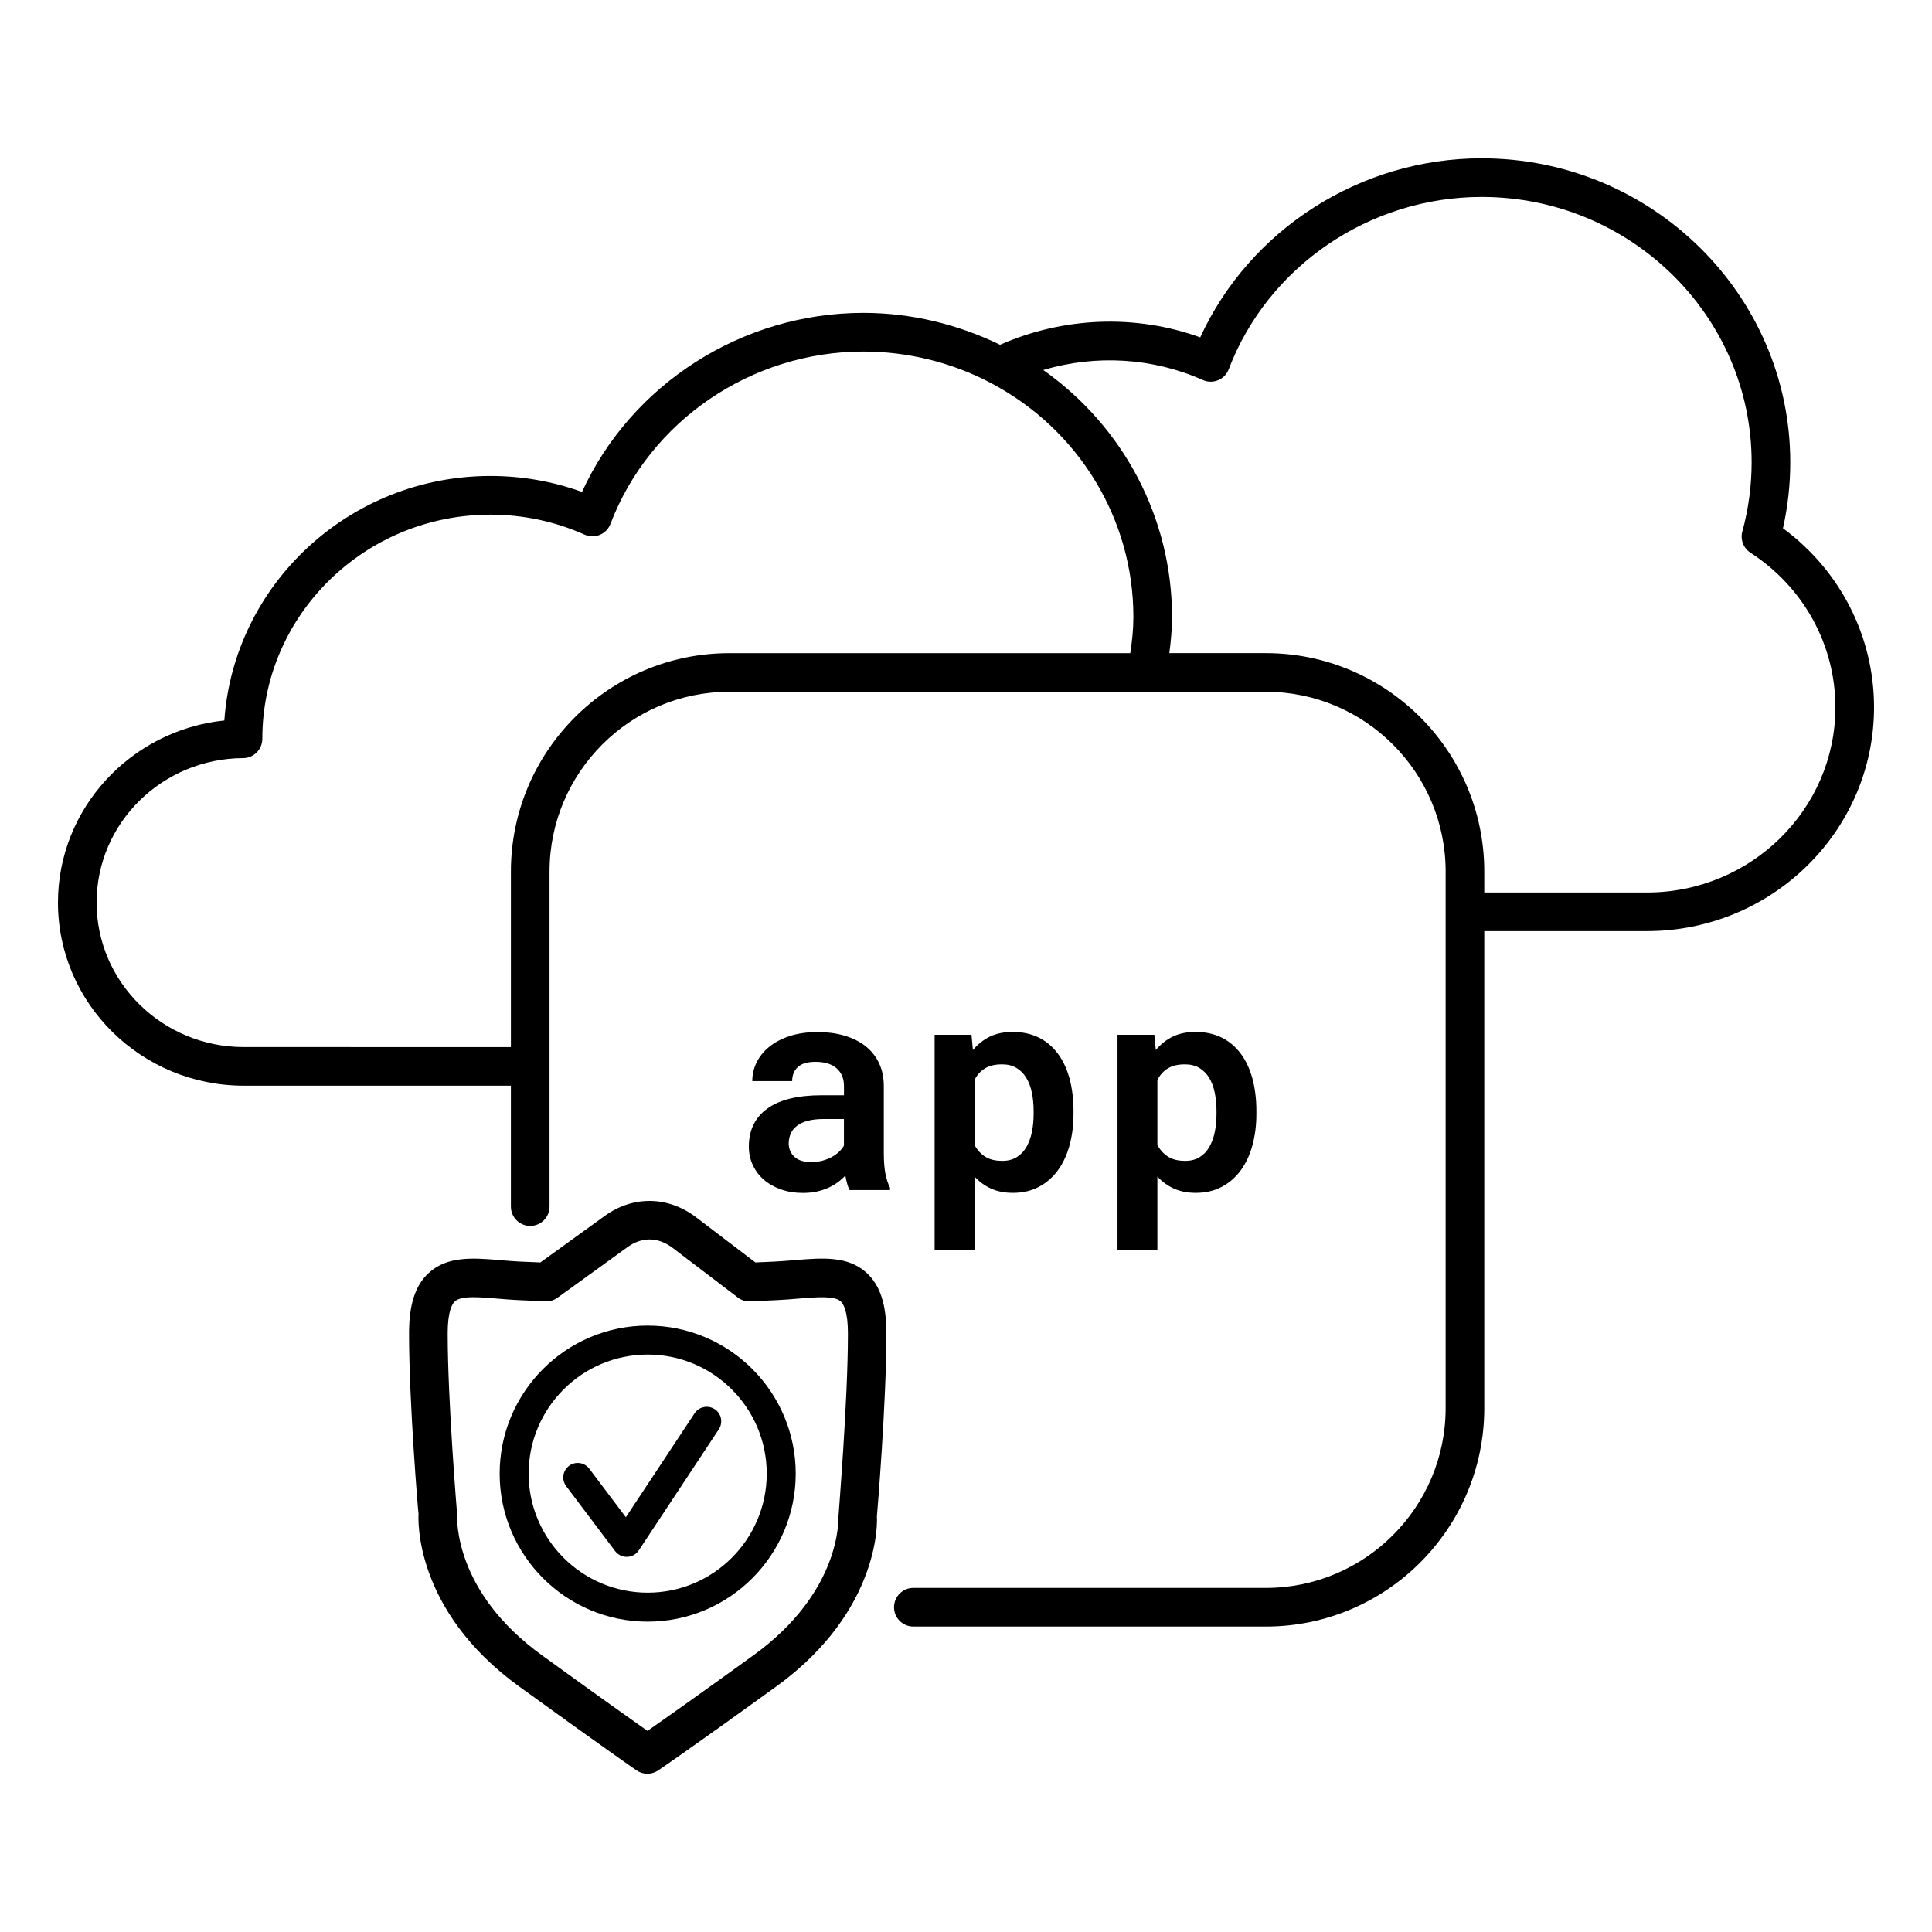
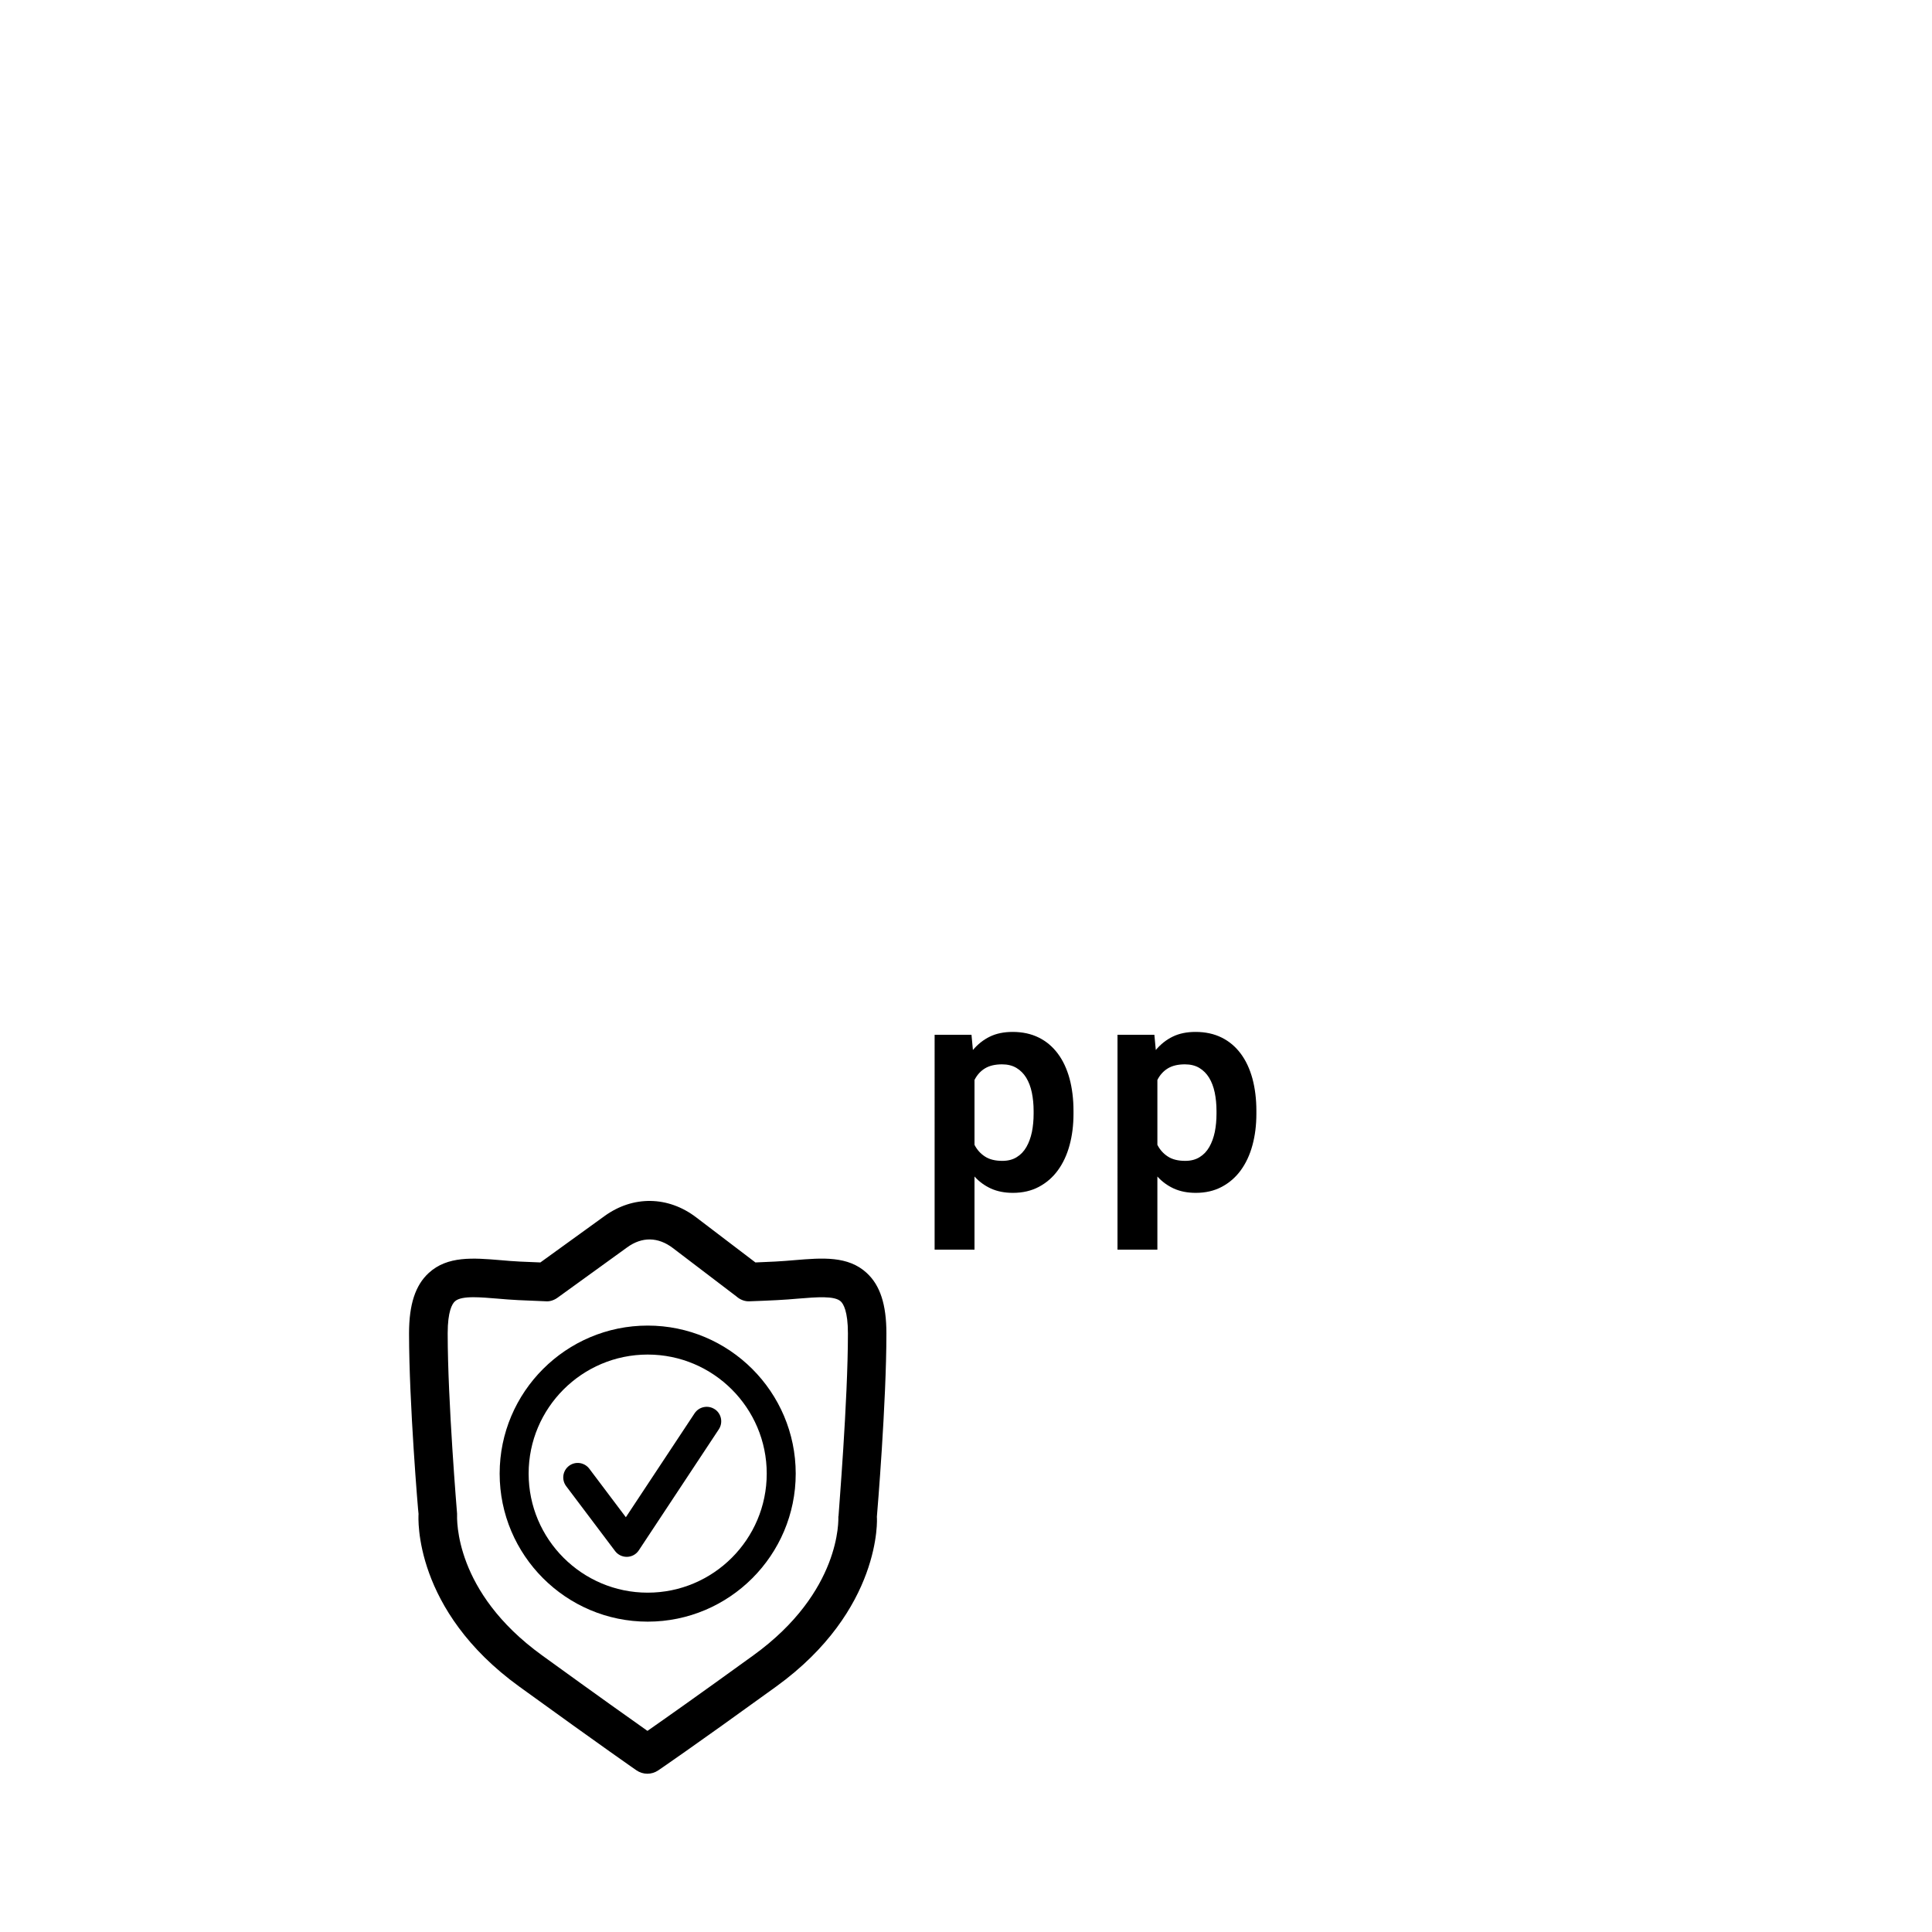
<svg xmlns="http://www.w3.org/2000/svg" version="1.1" id="Layer_1" x="0px" y="0px" viewBox="0 0 50 50" style="enable-background:new 0 0 50 50;" xml:space="preserve">
  <g id="a">
</g>
  <g id="b">
</g>
  <g id="c">
    <g>
-       <path d="M21.985,30.798c-0.024-0.05-0.046-0.106-0.063-0.171s-0.032-0.132-0.044-0.204c-0.058,0.062-0.123,0.12-0.197,0.175    c-0.074,0.054-0.156,0.102-0.247,0.143c-0.09,0.041-0.189,0.073-0.299,0.097c-0.108,0.023-0.227,0.035-0.353,0.035    c-0.205,0-0.394-0.029-0.566-0.089c-0.172-0.06-0.319-0.143-0.443-0.249s-0.22-0.233-0.289-0.381    c-0.069-0.146-0.104-0.307-0.104-0.48c0-0.423,0.158-0.75,0.474-0.981s0.786-0.348,1.412-0.348h0.576v-0.237    c0-0.193-0.063-0.346-0.189-0.459c-0.127-0.112-0.309-0.169-0.546-0.169c-0.211,0-0.364,0.046-0.46,0.136    c-0.097,0.091-0.146,0.211-0.146,0.362h-1.032c0-0.171,0.038-0.333,0.113-0.486c0.076-0.153,0.186-0.288,0.331-0.405    c0.145-0.116,0.321-0.208,0.53-0.276c0.209-0.067,0.449-0.102,0.719-0.102c0.242,0,0.469,0.029,0.678,0.089    s0.39,0.147,0.544,0.264c0.153,0.116,0.273,0.263,0.359,0.439c0.087,0.178,0.13,0.382,0.13,0.614v1.723    c0,0.216,0.014,0.394,0.041,0.535s0.067,0.262,0.119,0.363v0.063h-1.047L21.985,30.798z M21.001,30.074    c0.104,0,0.201-0.013,0.29-0.037c0.089-0.025,0.17-0.058,0.241-0.097c0.072-0.04,0.134-0.085,0.186-0.136s0.093-0.102,0.123-0.154    v-0.69h-0.527c-0.161,0-0.299,0.016-0.412,0.047c-0.114,0.03-0.207,0.074-0.278,0.13c-0.072,0.056-0.125,0.122-0.16,0.2    c-0.034,0.078-0.052,0.163-0.052,0.254c0,0.139,0.049,0.254,0.146,0.346s0.246,0.138,0.443,0.138V30.074z" />
      <path d="M27.782,28.826c0,0.292-0.034,0.563-0.102,0.813c-0.068,0.25-0.169,0.466-0.301,0.647    c-0.133,0.183-0.297,0.325-0.492,0.429s-0.42,0.156-0.672,0.156c-0.216,0-0.404-0.037-0.568-0.111    c-0.163-0.074-0.306-0.178-0.427-0.312v1.893h-1.032V26.78h0.954l0.037,0.394c0.124-0.148,0.27-0.264,0.438-0.346    s0.365-0.122,0.59-0.122c0.255,0,0.48,0.049,0.676,0.146s0.36,0.236,0.494,0.416c0.134,0.179,0.234,0.395,0.303,0.646    c0.067,0.251,0.102,0.529,0.102,0.834v0.077L27.782,28.826z M26.75,28.749c0-0.169-0.016-0.326-0.046-0.474    c-0.031-0.147-0.079-0.274-0.145-0.383c-0.066-0.107-0.15-0.192-0.253-0.254s-0.228-0.093-0.373-0.093    c-0.181,0-0.328,0.035-0.443,0.105s-0.205,0.17-0.27,0.299v1.679c0.064,0.126,0.154,0.227,0.27,0.302    c0.115,0.076,0.265,0.113,0.451,0.113c0.146,0,0.27-0.032,0.373-0.097c0.103-0.063,0.186-0.151,0.25-0.263    c0.064-0.112,0.111-0.241,0.142-0.389c0.029-0.146,0.044-0.304,0.044-0.47v-0.077V28.749z" />
      <path d="M32.515,28.826c0,0.292-0.034,0.563-0.102,0.813s-0.169,0.466-0.301,0.647c-0.133,0.183-0.297,0.325-0.492,0.429    s-0.42,0.156-0.672,0.156c-0.216,0-0.404-0.037-0.568-0.111c-0.163-0.074-0.306-0.178-0.427-0.312v1.893h-1.032V26.78h0.954    l0.037,0.394c0.124-0.148,0.27-0.264,0.438-0.346s0.365-0.122,0.59-0.122c0.255,0,0.48,0.049,0.676,0.146s0.36,0.236,0.494,0.416    c0.134,0.179,0.234,0.395,0.303,0.646c0.067,0.251,0.102,0.529,0.102,0.834v0.077L32.515,28.826z M31.483,28.749    c0-0.169-0.016-0.326-0.046-0.474c-0.031-0.147-0.079-0.274-0.145-0.383c-0.066-0.107-0.15-0.192-0.253-0.254    s-0.228-0.093-0.373-0.093c-0.181,0-0.328,0.035-0.443,0.105s-0.205,0.17-0.27,0.299v1.679c0.064,0.126,0.154,0.227,0.27,0.302    c0.115,0.076,0.265,0.113,0.451,0.113c0.146,0,0.27-0.032,0.373-0.097c0.103-0.063,0.186-0.151,0.25-0.263    c0.064-0.112,0.111-0.241,0.142-0.389c0.029-0.146,0.044-0.304,0.044-0.47v-0.077V28.749z" />
    </g>
    <g>
-       <path d="M46.143,13.671c0.126-0.561,0.189-1.133,0.189-1.705c0-4.339-3.584-7.869-7.988-7.869c-3.138,0-6.001,1.842-7.282,4.634    c-1.665-0.601-3.531-0.535-5.181,0.192c-1.095-0.534-2.31-0.826-3.537-0.826c-3.138,0-6.001,1.842-7.282,4.634    c-0.759-0.274-1.554-0.413-2.369-0.413c-3.645,0-6.639,2.797-6.887,6.328C3.392,18.895,1.5,20.917,1.5,23.358    c0,2.613,2.156,4.739,4.808,4.739h6.914v3.13c0,0.276,0.224,0.5,0.5,0.5s0.5-0.224,0.5-0.5v-8.671    c0-2.565,2.087-4.653,4.652-4.653H32.76c2.565,0,4.653,2.087,4.653,4.653v13.886c0,2.565-2.088,4.653-4.653,4.653h-9.123    c-0.276,0-0.5,0.224-0.5,0.5s0.224,0.5,0.5,0.5h9.123c3.117,0,5.653-2.536,5.653-5.653V24.097h4.21    c3.24,0,5.877-2.598,5.877-5.792C48.5,16.47,47.625,14.763,46.143,13.671L46.143,13.671z M13.222,22.556v4.542H6.308    c-2.1,0-3.808-1.677-3.808-3.739s1.701-3.729,3.791-3.739c0.275,0,0.498-0.225,0.498-0.5c0-3.199,2.648-5.801,5.903-5.801    c0.846,0,1.666,0.174,2.437,0.517c0.125,0.056,0.27,0.058,0.395,0.005c0.127-0.053,0.227-0.155,0.275-0.284    c1.017-2.667,3.647-4.459,6.545-4.459c1.148,0,2.289,0.281,3.297,0.813c2.277,1.2,3.691,3.521,3.691,6.056    c0,0.307-0.032,0.619-0.081,0.937H18.874C15.757,16.904,13.222,19.44,13.222,22.556L13.222,22.556z M42.623,23.098h-4.21v-0.542    c0-3.117-2.536-5.653-5.653-5.653h-2.498c0.042-0.317,0.07-0.632,0.07-0.937c0-2.559-1.256-4.923-3.333-6.39    c1.362-0.404,2.83-0.32,4.13,0.259c0.125,0.056,0.27,0.058,0.395,0.005c0.127-0.053,0.227-0.155,0.275-0.284    c1.017-2.667,3.647-4.459,6.545-4.459c3.854,0,6.988,3.081,6.988,6.869c0,0.602-0.081,1.204-0.24,1.788    c-0.058,0.21,0.028,0.433,0.211,0.551c1.376,0.892,2.197,2.387,2.197,4.001C47.5,20.948,45.312,23.098,42.623,23.098z" />
      <path d="M22.431,32.944c-0.484-0.446-1.149-0.391-1.86-0.332c-0.163,0.014-0.333,0.028-0.509,0.037l0,0    c-0.17,0.009-0.341,0.016-0.512,0.023l-1.533-1.167c-0.727-0.554-1.635-0.567-2.371-0.034l-1.661,1.201l-0.522-0.022    c-0.176-0.008-0.346-0.023-0.509-0.037c-0.707-0.059-1.375-0.114-1.859,0.332c-0.347,0.319-0.509,0.816-0.509,1.563    c0,1.796,0.236,4.63,0.246,4.674c-0.007,0.101-0.135,2.483,2.607,4.467c2.198,1.591,3.031,2.166,3.031,2.166    c0.085,0.059,0.185,0.089,0.284,0.089c0.098,0,0.195-0.029,0.28-0.086c0,0,0.851-0.576,3.052-2.169    c2.742-1.984,2.615-4.366,2.607-4.391c0.011-0.12,0.247-2.954,0.247-4.75c0-0.747-0.162-1.244-0.509-1.563L22.431,32.944z     M21.696,39.245c0.004,0.079,0.074,1.95-2.196,3.593c-1.476,1.068-2.339,1.675-2.744,1.957c-0.401-0.283-1.258-0.89-2.731-1.957    c-2.271-1.643-2.199-3.514-2.196-3.665c-0.002-0.029-0.243-2.912-0.243-4.666c0-0.571,0.116-0.764,0.187-0.828    c0.088-0.081,0.264-0.107,0.482-0.107c0.184,0,0.396,0.018,0.616,0.036c0.174,0.015,0.355,0.03,0.542,0.039l0.707,0.03    c0.11,0.011,0.221-0.029,0.311-0.094l1.802-1.303c0.381-0.277,0.799-0.271,1.18,0.019l1.646,1.253    c0.093,0.083,0.221,0.136,0.349,0.125c0.235-0.008,0.471-0.018,0.707-0.03c0.187-0.009,0.368-0.024,0.543-0.039    c0.482-0.039,0.938-0.077,1.099,0.071c0.07,0.064,0.187,0.257,0.187,0.828c0,1.753-0.241,4.637-0.244,4.737L21.696,39.245z" />
      <path d="M18.496,36.47c-0.171-0.113-0.405-0.067-0.52,0.106l-1.779,2.69l-0.946-1.256c-0.126-0.166-0.361-0.198-0.525-0.074    c-0.165,0.125-0.198,0.359-0.074,0.525l1.267,1.681c0.071,0.094,0.183,0.149,0.3,0.149h0.012c0.122-0.004,0.234-0.066,0.301-0.168    l2.071-3.133c0.114-0.173,0.067-0.406-0.105-0.52L18.496,36.47z" />
      <path d="M16.762,34.306c-2.112,0-3.831,1.718-3.831,3.831s1.719,3.831,3.831,3.831s3.831-1.719,3.831-3.831    S18.874,34.306,16.762,34.306z M16.762,41.218c-1.699,0-3.081-1.382-3.081-3.081s1.382-3.081,3.081-3.081s3.081,1.382,3.081,3.081    S18.461,41.218,16.762,41.218z" />
    </g>
  </g>
  <g id="d">
</g>
</svg>